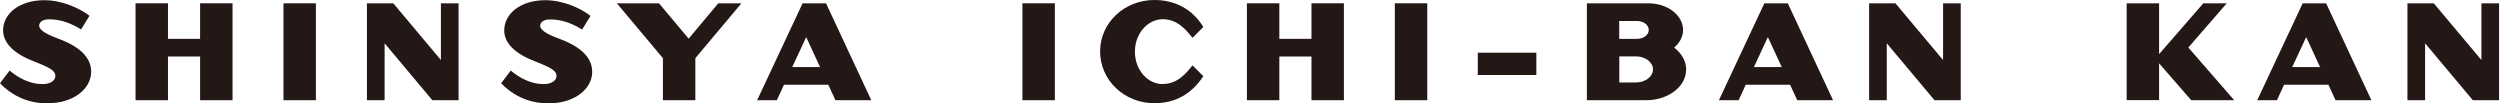
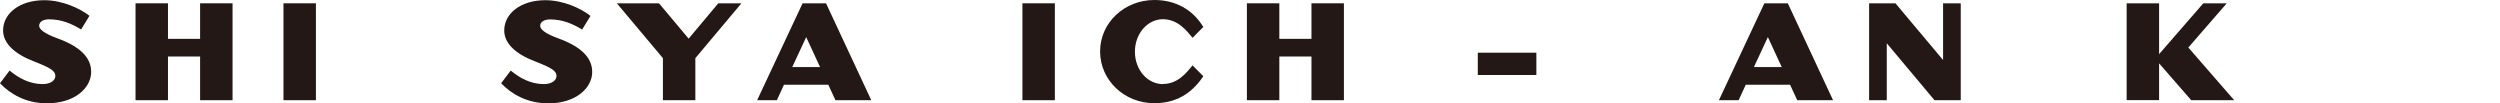
<svg xmlns="http://www.w3.org/2000/svg" width="242" height="10" viewBox="0 0 242 10" fill="none">
  <g clip-path="url(#clip0_1_8)">
    <path d="M4.53 10C2.5 10 0.97 9.08 0 8.06L0.93 6.83C1.77 7.53 2.84 8.14 4.13 8.14C4.93 8.14 5.36 7.76 5.36 7.35C5.36 6.85 4.83 6.54 3.3 5.95C1.37 5.21 0.3 4.17 0.3 2.94C0.3 1.29 1.92 0.02 4.28 0.02C6.06 0.02 7.76 0.83 8.66 1.53L7.85 2.85C6.96 2.31 5.99 1.87 4.74 1.87C4.17 1.87 3.79 2.12 3.79 2.49C3.79 2.81 4.21 3.22 5.56 3.71C8.26 4.69 8.88 5.95 8.82 7.1C8.74 8.51 7.27 10 4.53 10Z" fill="#231815" />
    <path d="M19.37 9.7V5.47H16.26V9.7H13.12V0.32H16.26V3.76H19.37V0.32H22.51V9.7H19.37Z" fill="#231815" />
    <path d="M27.44 9.7V0.32H30.58V9.7H27.44Z" fill="#231815" />
-     <path d="M41.85 9.7L37.23 4.19V9.7H35.52V0.32H38.07L42.68 5.81V0.32H44.39V9.7H41.85Z" fill="#231815" />
    <path d="M53.04 10C51.01 10 49.48 9.08 48.51 8.06L49.44 6.83C50.28 7.53 51.35 8.14 52.64 8.14C53.44 8.14 53.87 7.76 53.87 7.35C53.87 6.85 53.34 6.54 51.81 5.95C49.87 5.21 48.81 4.18 48.81 2.95C48.81 1.29 50.43 0.02 52.78 0.02C54.57 0.02 56.26 0.83 57.16 1.54L56.35 2.86C55.46 2.32 54.49 1.88 53.24 1.88C52.67 1.88 52.29 2.13 52.29 2.5C52.29 2.82 52.71 3.23 54.06 3.72C56.76 4.7 57.38 5.96 57.32 7.11C57.24 8.52 55.77 10.01 53.03 10.01L53.04 10Z" fill="#231815" />
    <path d="M67.31 9.7H64.17V5.63L59.71 0.32H63.79L66.66 3.74L69.53 0.32H71.77L67.31 5.63V9.7Z" fill="#231815" />
    <path d="M80.87 9.7L80.18 8.2H75.89L75.2 9.7H73.29L77.69 0.32H79.96L84.34 9.7H80.87ZM78.04 3.59L76.69 6.49H79.38L78.04 3.59Z" fill="#231815" />
    <path d="M98.97 9.7V0.32H102.11V9.7H98.97Z" fill="#231815" />
    <path d="M112.56 8.13C114.02 8.13 114.86 7.03 115.44 6.33L116.48 7.38C115.34 9.09 113.79 9.99 111.74 9.99C108.84 9.99 106.49 7.77 106.49 4.98C106.49 2.19 108.85 0 111.74 0C113.8 0 115.46 0.93 116.48 2.61L115.44 3.66C114.85 2.95 114.01 1.86 112.56 1.86C111.11 1.86 109.86 3.23 109.86 5C109.86 6.77 111.08 8.14 112.56 8.14V8.13Z" fill="#231815" />
    <path d="M126.95 9.7V5.47H123.84V9.7H120.7V0.32H123.84V3.76H126.95V0.32H130.09V9.7H126.95Z" fill="#231815" />
-     <path d="M135.02 9.7V0.32H138.16V9.7H135.02Z" fill="#231815" />
    <path d="M143.05 5.1H148.72V7.26H143.05V5.1Z" fill="#231815" />
-     <path d="M153.61 0.32H159.57C161.42 0.32 162.92 1.48 162.92 2.9C162.92 3.56 162.59 4.15 162.06 4.61C162.77 5.15 163.22 5.9 163.22 6.73C163.22 8.37 161.49 9.7 159.36 9.7H153.61V0.32ZM158.47 2.03H156.74V3.76H158.47C159.09 3.76 159.6 3.38 159.6 2.9C159.6 2.42 159.09 2.03 158.47 2.03ZM158.37 5.46H156.75V7.98H158.37C159.27 7.98 160.01 7.41 160.01 6.72C160.01 6.03 159.27 5.46 158.37 5.46Z" fill="#231815" />
    <path d="M173.97 9.7L173.28 8.2H168.99L168.3 9.7H166.39L170.79 0.32H173.06L177.44 9.7H173.97ZM171.13 3.59L169.78 6.49H172.47L171.13 3.59Z" fill="#231815" />
    <path d="M187.26 9.7L182.64 4.19V9.7H180.93V0.32H183.48L188.09 5.81V0.32H189.8V9.7H187.26Z" fill="#231815" />
    <path d="M209 6.12V9.69H205.86V0.32H209V5.24L213.28 0.32H215.55L211.83 4.6L216.27 9.7H212.11L209 6.13V6.12Z" fill="#231815" />
-     <path d="M226.08 9.7L225.39 8.2H221.1L220.41 9.7H218.5L222.9 0.32H225.17L229.55 9.7H226.08ZM223.24 3.59L221.89 6.49H224.58L223.24 3.59Z" fill="#231815" />
-     <path d="M239.37 9.7L234.75 4.19V9.7H233.04V0.32H235.59L240.2 5.81V0.32H241.91V9.7H239.37Z" fill="#231815" />
  </g>
  <defs>
    <clipPath id="clip0_1_8">
      <rect width="241.91" height="10" fill="white" />
    </clipPath>
  </defs>
</svg>